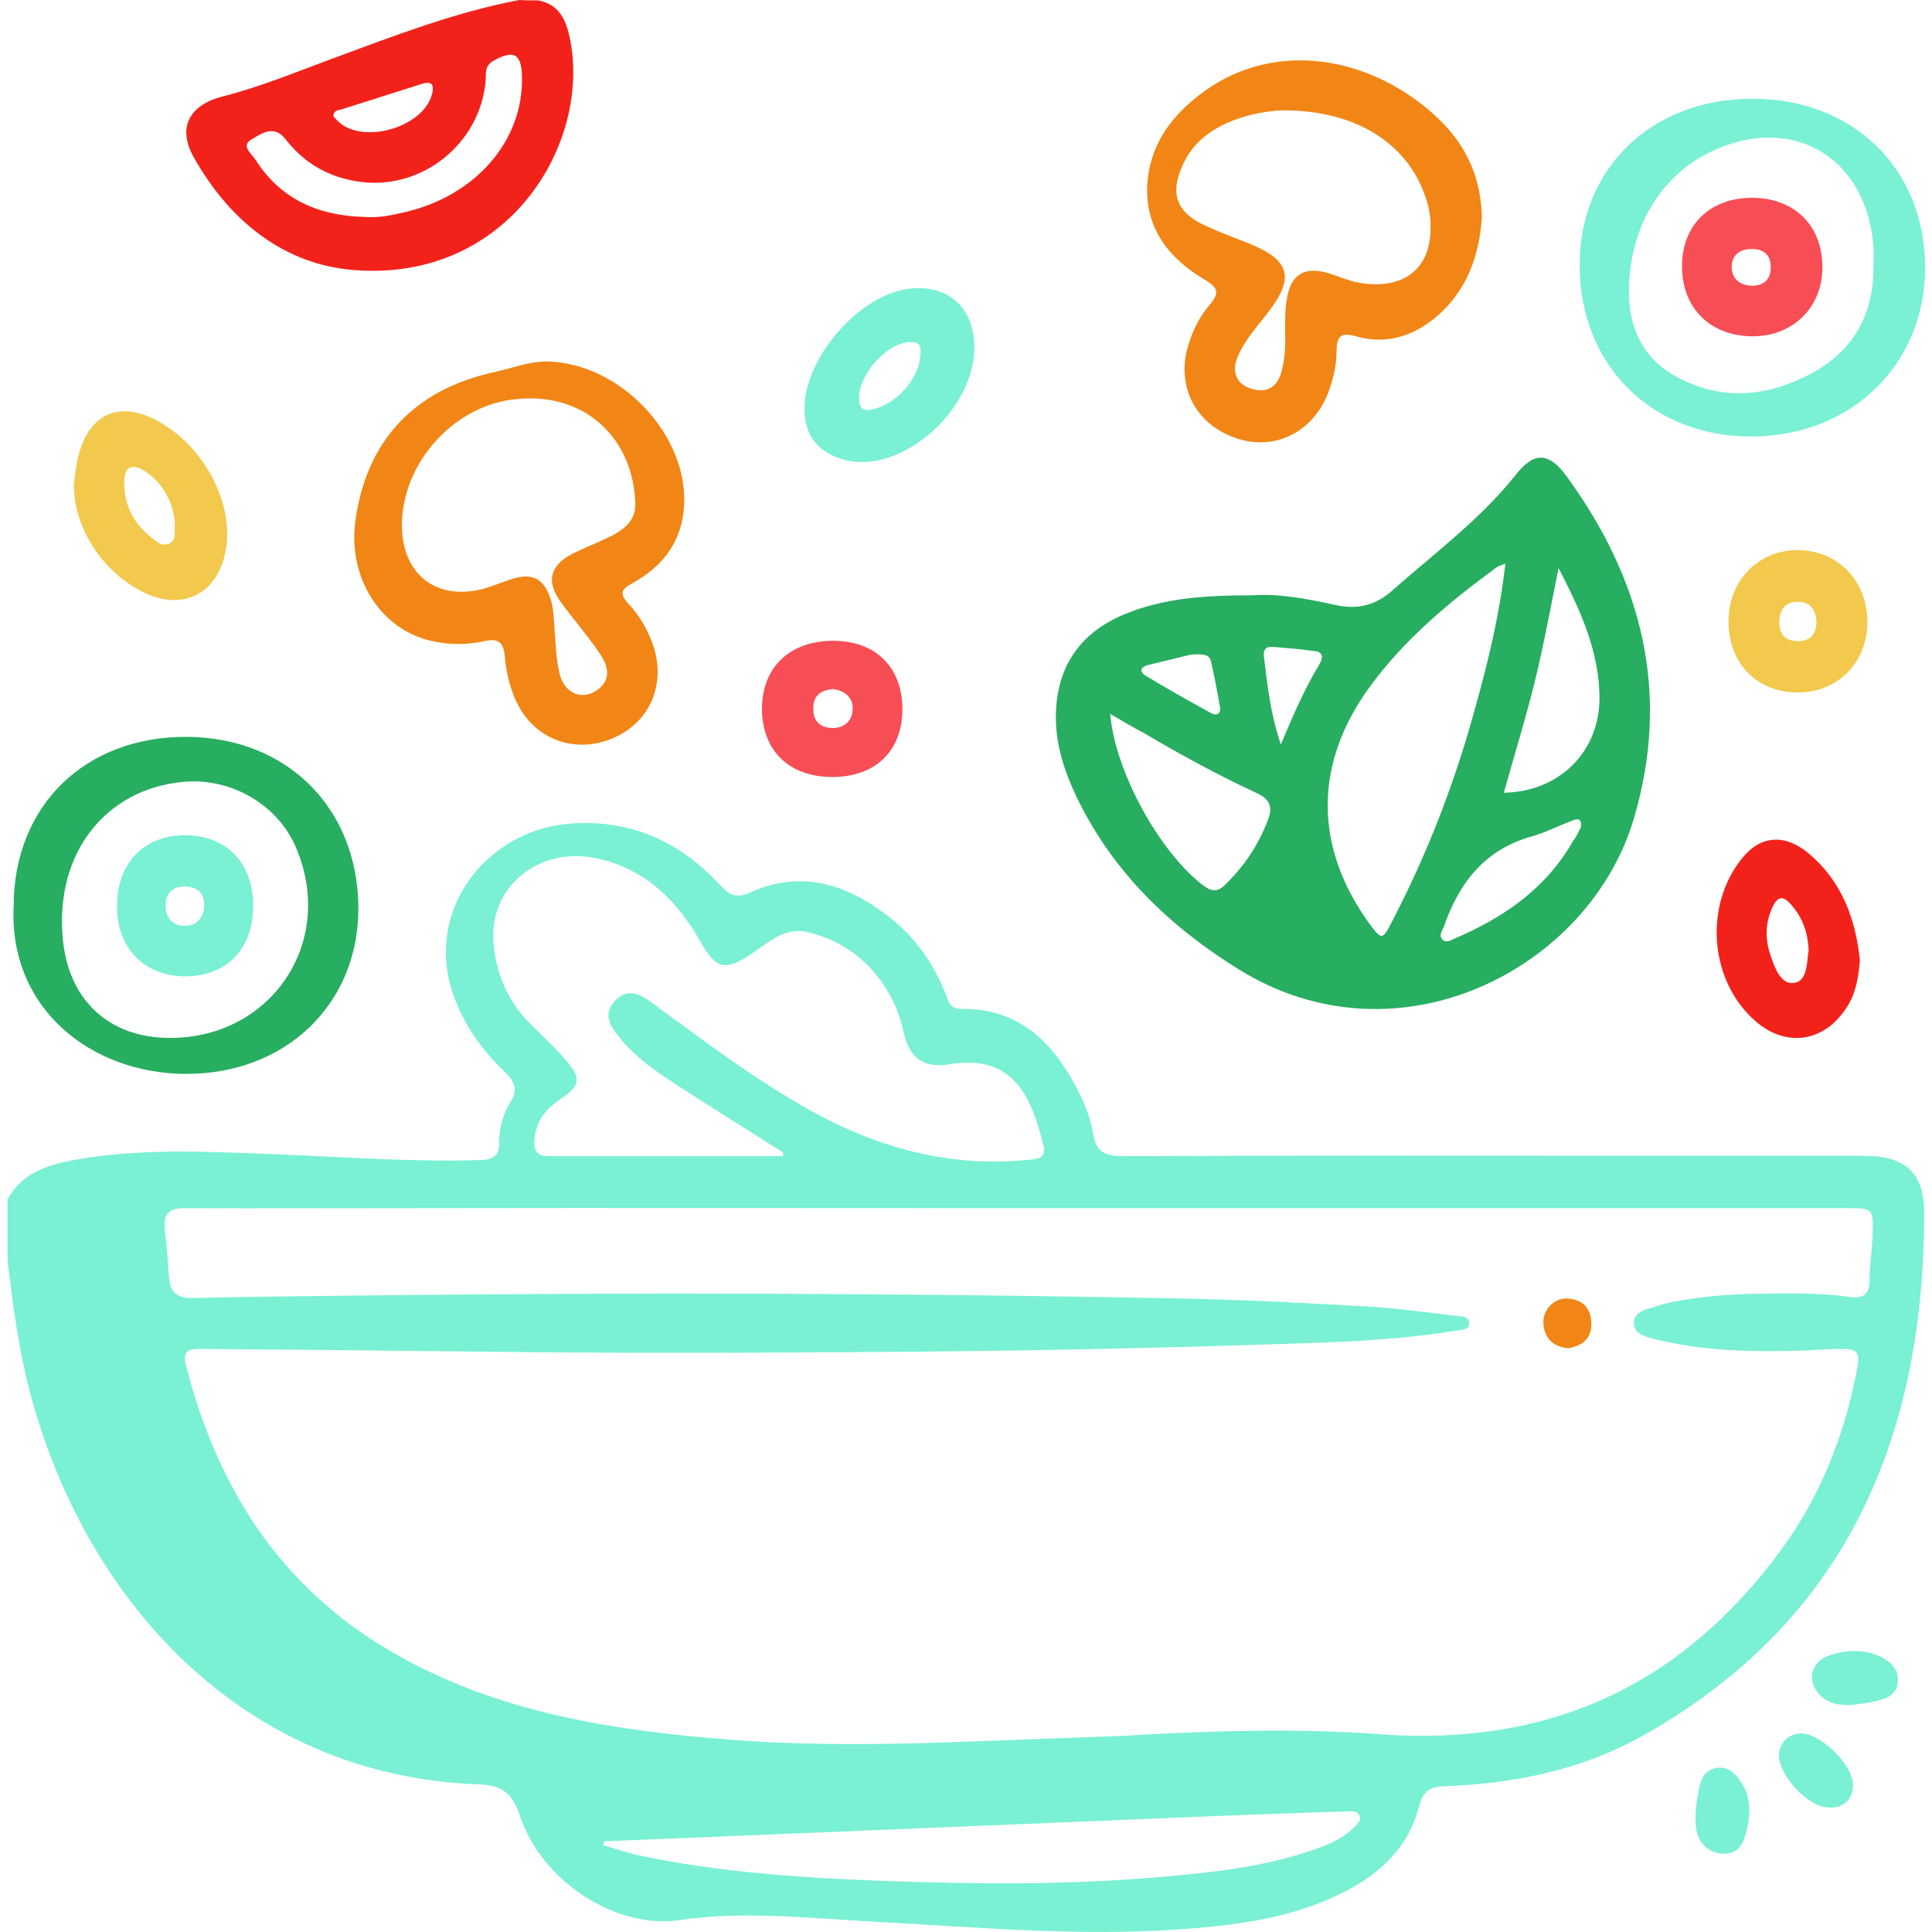
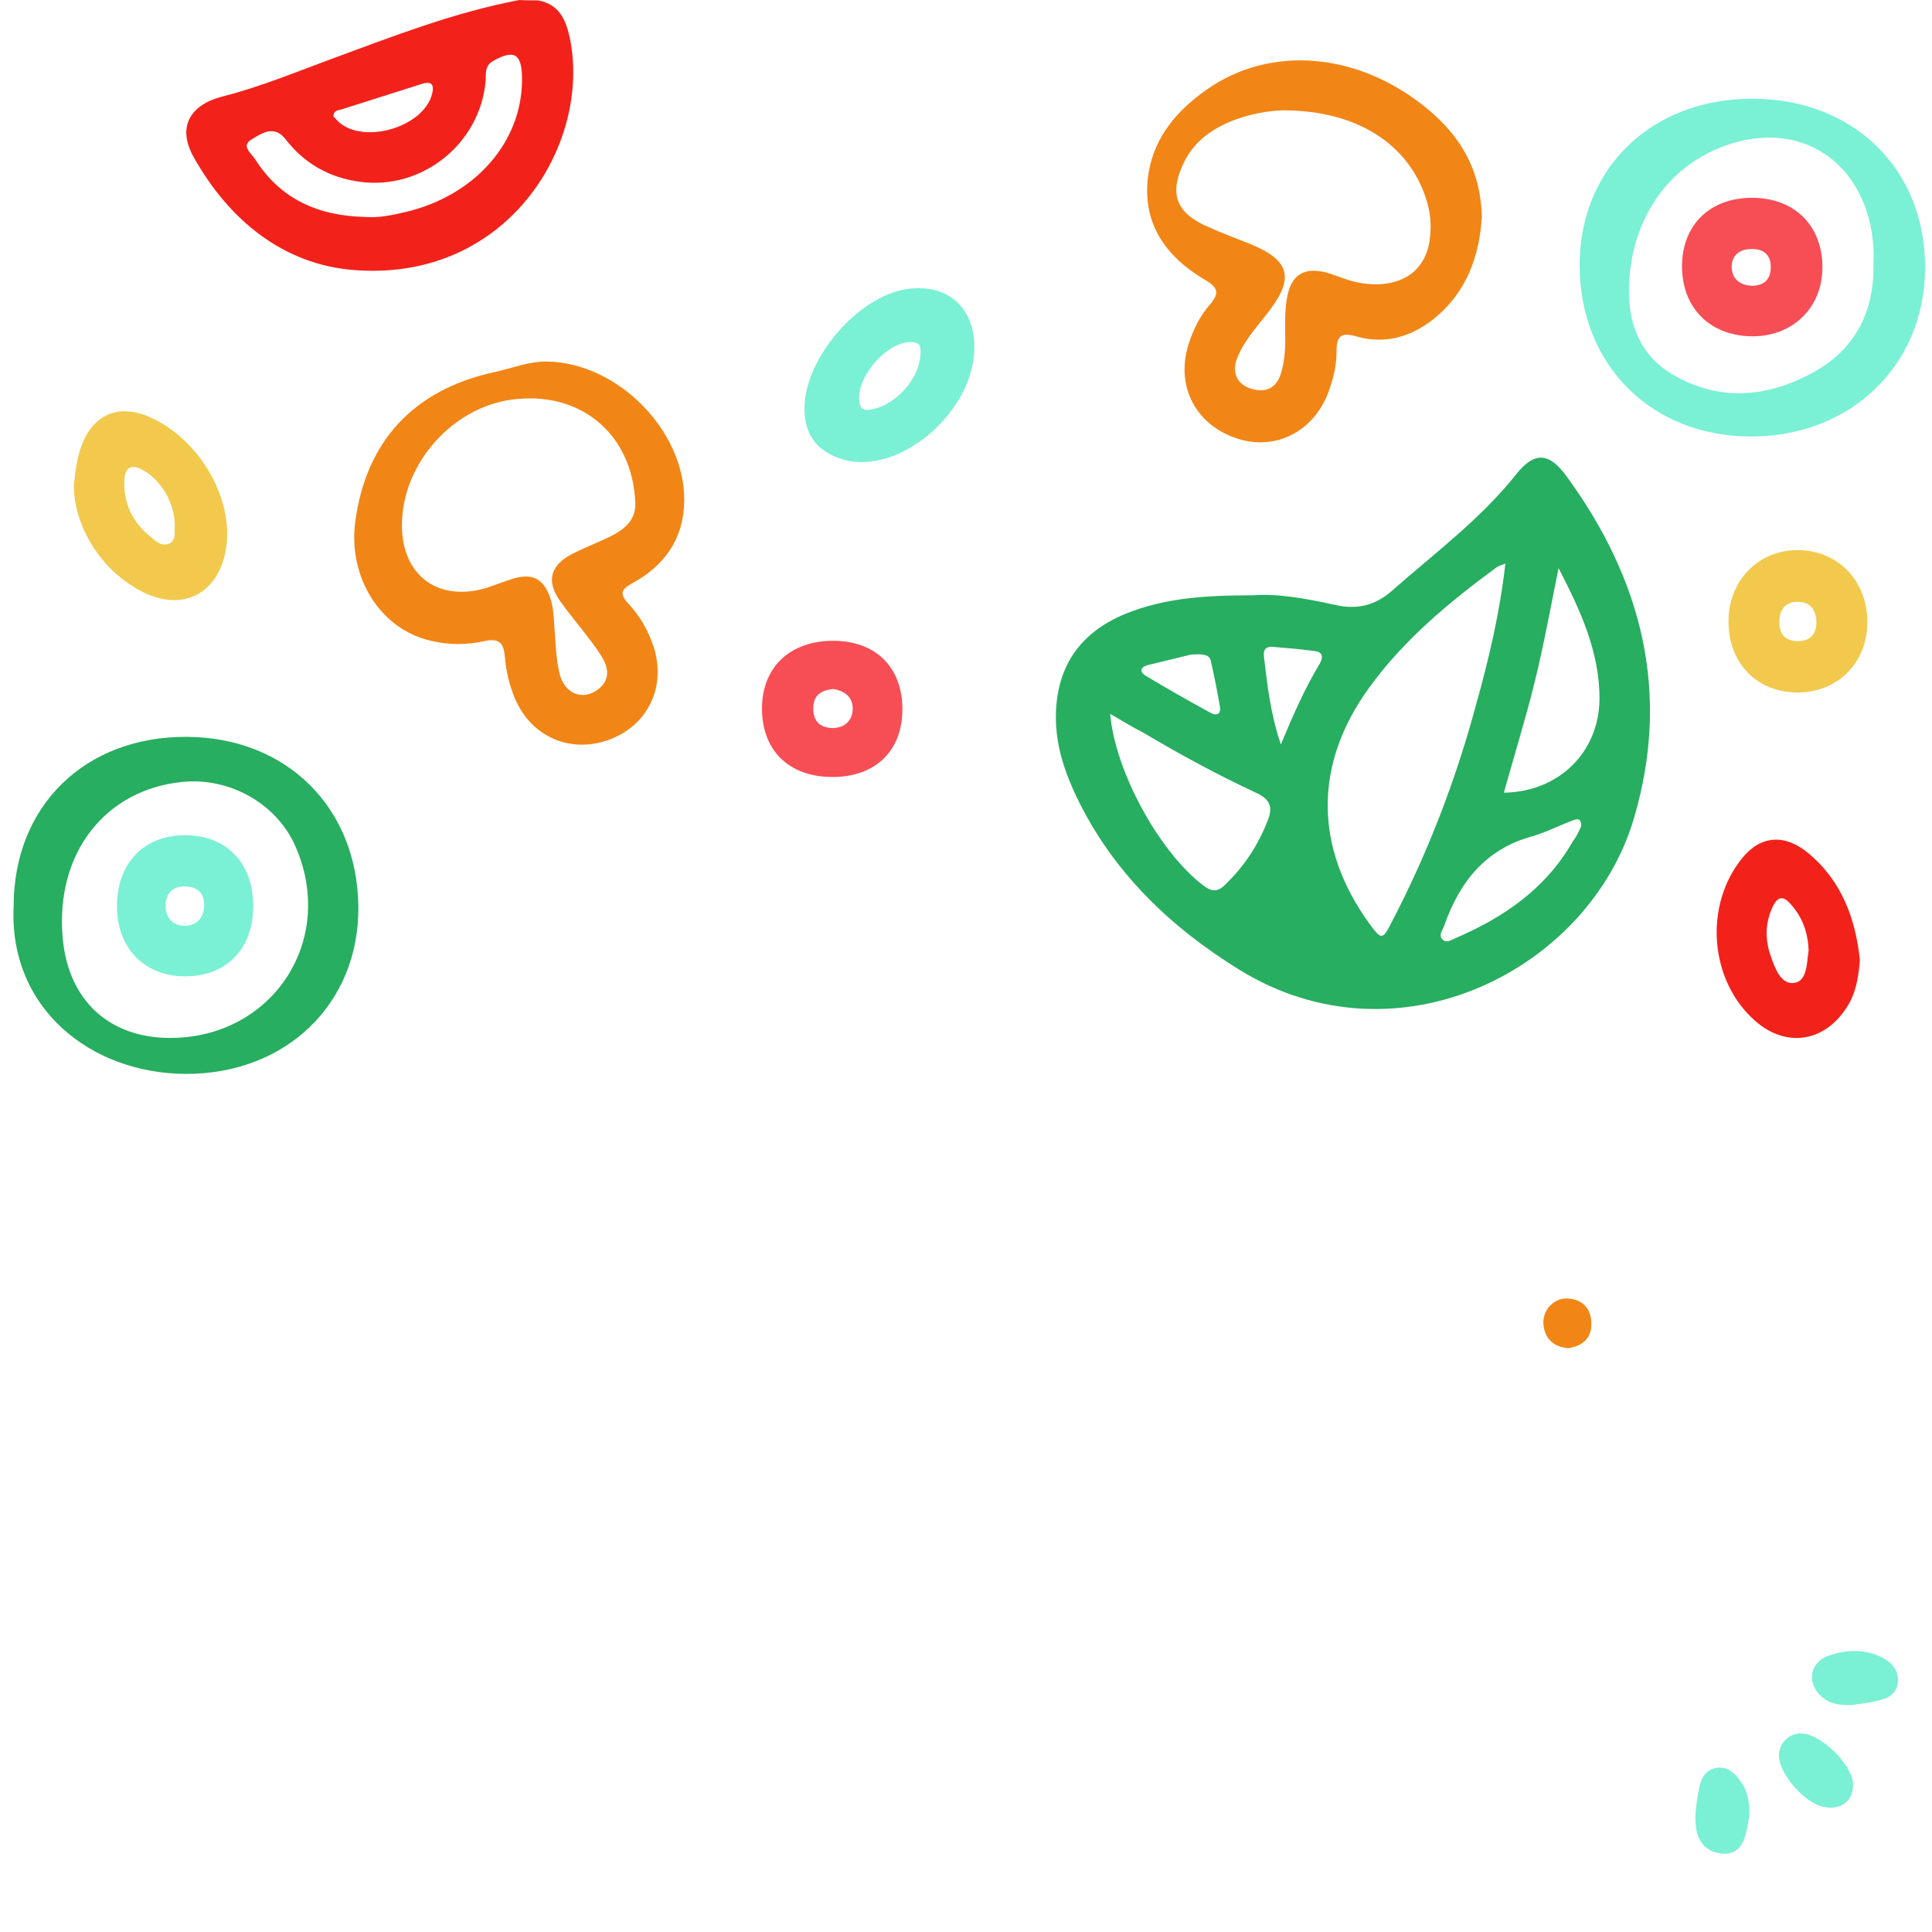
<svg xmlns="http://www.w3.org/2000/svg" width="64" height="64" viewBox="0 0 64 64" fill="none">
  <g clip-path="url(#clip0_2158_7387)">
-     <path d="M0.25 39.731C0.706 38.882 1.53 38.603 2.392 38.438C4.711 38.007 7.056 38.159 9.387 38.248C11.58 38.337 13.76 38.501 15.952 38.425C16.332 38.413 16.535 38.286 16.535 37.868C16.535 37.399 16.649 36.93 16.89 36.537C17.194 36.068 17.029 35.802 16.687 35.472C15.864 34.687 15.242 33.762 14.926 32.659C14.178 30.023 16.193 27.412 19.032 27.273C20.983 27.172 22.568 27.919 23.86 29.326C24.177 29.668 24.418 29.77 24.874 29.554C26.522 28.819 28.005 29.275 29.36 30.302C30.273 30.986 30.919 31.886 31.337 32.95C31.426 33.179 31.464 33.419 31.832 33.419C33.695 33.394 34.823 34.459 35.634 35.979C35.9 36.486 36.128 37.019 36.217 37.576C36.305 38.147 36.597 38.299 37.167 38.299C42.883 38.273 48.586 38.286 54.301 38.286C56.773 38.286 59.231 38.286 61.703 38.286C63.097 38.286 63.743 38.806 63.743 40.212C63.73 47.613 61.17 53.684 54.466 57.473C52.426 58.627 50.183 59.083 47.851 59.172C47.331 59.184 47.128 59.362 47.002 59.856C46.672 61.136 45.798 61.998 44.657 62.606C43.124 63.43 41.438 63.709 39.727 63.861C36.128 64.19 32.529 63.848 28.942 63.658C26.8 63.544 24.646 63.29 22.504 63.607C20.477 63.911 17.98 62.391 17.232 60.173C16.979 59.412 16.649 59.133 15.838 59.108C7.955 58.817 2.759 52.911 0.972 46.042C0.605 44.635 0.427 43.191 0.25 41.758C0.25 41.074 0.25 40.402 0.25 39.731ZM33.758 40.022C27.092 40.022 20.439 40.01 13.772 40.022C11.225 40.022 8.678 40.035 6.118 40.022C5.573 40.022 5.408 40.225 5.459 40.732C5.522 41.252 5.56 41.784 5.598 42.303C5.636 42.823 5.864 43.013 6.409 43C8.348 42.95 10.287 42.937 12.226 42.912C21.161 42.81 30.096 42.836 39.03 43.013C41.045 43.051 43.073 43.153 45.088 43.267C46.115 43.317 47.141 43.457 48.168 43.583C48.358 43.609 48.687 43.583 48.675 43.837C48.662 44.078 48.358 44.052 48.155 44.09C46.127 44.42 44.087 44.471 42.046 44.534C38.219 44.661 34.379 44.737 30.552 44.775C25.685 44.813 20.819 44.838 15.94 44.775C12.86 44.737 9.793 44.711 6.713 44.686C6.346 44.686 6.016 44.673 6.156 45.218C7.195 49.274 9.273 52.569 12.961 54.711C16.459 56.751 20.35 57.334 24.291 57.638C27.599 57.892 30.907 57.739 34.214 57.613C35.456 57.562 36.698 57.537 37.94 57.461C40.526 57.321 43.136 57.258 45.709 57.448C51.298 57.866 55.708 55.838 59.003 51.339C60.296 49.578 61.082 47.588 61.5 45.446C61.639 44.762 61.563 44.673 60.866 44.686C60.511 44.686 60.157 44.724 59.789 44.737C58.078 44.787 56.38 44.775 54.707 44.331C54.441 44.255 54.137 44.166 54.124 43.837C54.111 43.507 54.428 43.406 54.682 43.33C54.961 43.241 55.252 43.153 55.531 43.102C56.367 42.962 57.204 42.874 58.04 42.861C59.117 42.848 60.195 42.81 61.259 42.962C61.69 43.026 61.944 42.899 61.931 42.405C61.931 41.898 62.02 41.404 62.032 40.897C62.057 40.022 62.045 40.022 61.183 40.022C52.058 40.022 42.908 40.022 33.758 40.022ZM25.926 38.299C25.939 38.261 25.951 38.223 25.951 38.184C24.709 37.399 23.455 36.613 22.225 35.815C21.592 35.396 20.983 34.953 20.502 34.344C20.223 33.99 19.957 33.597 20.363 33.166C20.768 32.735 21.148 32.887 21.579 33.204C23.341 34.497 25.09 35.827 27.016 36.879C29.196 38.058 31.502 38.666 33.999 38.425C34.303 38.4 34.671 38.413 34.569 37.969C34.176 36.347 33.581 34.889 31.426 35.257C30.564 35.396 30.108 35.016 29.931 34.18C29.817 33.66 29.627 33.166 29.335 32.722C28.739 31.772 27.878 31.163 26.788 30.885C25.977 30.682 25.445 31.24 24.861 31.62C24.012 32.177 23.721 32.101 23.214 31.214C22.428 29.82 21.364 28.768 19.729 28.426C17.866 28.046 16.231 29.351 16.345 31.163C16.408 32.215 16.814 33.166 17.574 33.926C17.98 34.332 18.398 34.712 18.766 35.143C19.26 35.713 19.222 35.967 18.588 36.398C18.081 36.727 17.739 37.145 17.701 37.779C17.676 38.108 17.79 38.299 18.157 38.299C20.755 38.299 23.341 38.299 25.926 38.299ZM20.008 60.996C19.995 61.034 19.995 61.085 19.982 61.123C20.337 61.224 20.692 61.351 21.059 61.44C23.822 62.036 26.636 62.213 29.462 62.314C32.364 62.416 35.266 62.441 38.168 62.2C39.955 62.048 41.73 61.883 43.441 61.301C43.935 61.136 44.429 60.946 44.822 60.566C44.936 60.452 45.113 60.325 45.037 60.147C44.961 59.957 44.746 60.008 44.594 60.008C43.25 60.046 41.907 60.097 40.551 60.147C35.659 60.35 30.755 60.553 25.863 60.756C23.911 60.832 21.959 60.92 20.008 60.996Z" fill="#7AF0D4" />
    <path d="M17.824 0.013C18.508 0.139 18.736 0.621 18.876 1.255C19.598 4.752 16.836 9.34 11.741 8.947C9.384 8.77 7.584 7.287 6.418 5.209C5.861 4.22 6.279 3.472 7.381 3.194C8.623 2.877 9.815 2.383 11.018 1.939C13.046 1.191 15.061 0.406 17.203 0C17.406 0.013 17.609 0.013 17.824 0.013ZM12.07 7.186C12.527 7.224 12.957 7.135 13.388 7.034C15.733 6.501 17.33 4.689 17.292 2.56C17.279 1.774 17.026 1.635 16.341 2.015C16.05 2.18 16.101 2.433 16.088 2.674C15.91 4.765 13.971 6.311 11.906 6.02C10.892 5.88 10.081 5.411 9.46 4.613C9.08 4.119 8.661 4.423 8.344 4.613C7.952 4.829 8.344 5.095 8.459 5.285C9.295 6.603 10.55 7.148 12.07 7.186ZM11.044 3.853C11.095 3.903 11.145 3.967 11.209 4.03C12.045 4.803 14.047 4.208 14.314 3.105C14.402 2.75 14.25 2.687 13.946 2.788C13.072 3.067 12.184 3.346 11.31 3.625C11.196 3.65 11.044 3.663 11.044 3.853Z" fill="#F2221B" />
    <path d="M41.516 19.72C42.276 19.656 43.252 19.821 44.215 20.036C44.938 20.201 45.546 20.074 46.129 19.555C47.536 18.313 49.044 17.198 50.223 15.715C50.831 14.942 51.325 14.992 51.895 15.778C54.392 19.2 55.355 22.951 54.126 27.108C52.656 32.101 46.319 35.371 41.06 32.127C38.741 30.695 36.865 28.882 35.674 26.424C35.281 25.6 34.989 24.751 34.977 23.813C34.964 22.14 35.737 20.962 37.296 20.328C38.589 19.808 39.919 19.72 41.516 19.72ZM49.868 18.668C49.728 18.731 49.64 18.744 49.576 18.794C48.005 19.948 46.522 21.177 45.369 22.761C43.519 25.296 43.519 28.058 45.369 30.606C45.762 31.138 45.8 31.138 46.091 30.568C47.282 28.287 48.208 25.891 48.879 23.407C49.31 21.874 49.678 20.328 49.868 18.668ZM36.776 23.648C36.941 25.575 38.424 28.249 39.869 29.338C40.135 29.541 40.337 29.554 40.578 29.313C41.212 28.705 41.681 27.995 41.998 27.171C42.175 26.728 42.061 26.474 41.63 26.272C40.35 25.676 39.108 25.004 37.892 24.282C37.524 24.092 37.169 23.876 36.776 23.648ZM51.629 18.82C51.376 20.074 51.148 21.329 50.844 22.571C50.539 23.813 50.159 25.03 49.817 26.259C51.629 26.234 52.96 24.928 52.985 23.179C52.998 21.608 52.352 20.214 51.629 18.82ZM52.377 27.374C52.39 27.057 52.212 27.133 52.048 27.197C51.617 27.361 51.199 27.577 50.755 27.704C49.196 28.135 48.347 29.224 47.84 30.669C47.789 30.821 47.637 30.973 47.789 31.125C47.916 31.252 48.068 31.138 48.195 31.087C49.817 30.39 51.211 29.44 52.111 27.856C52.225 27.716 52.301 27.539 52.377 27.374ZM42.429 24.662C42.859 23.636 43.227 22.799 43.709 22.001C43.823 21.811 43.848 21.608 43.569 21.57C43.113 21.506 42.644 21.468 42.188 21.43C41.947 21.405 41.833 21.506 41.871 21.773C41.985 22.685 42.074 23.598 42.429 24.662ZM39.45 21.684C39.096 21.773 38.576 21.899 38.044 22.026C37.79 22.089 37.714 22.241 37.968 22.394C38.665 22.812 39.374 23.217 40.097 23.61C40.287 23.724 40.452 23.661 40.413 23.42C40.325 22.901 40.223 22.394 40.109 21.887C40.059 21.671 39.831 21.659 39.45 21.684Z" fill="#27AE60" />
    <path d="M49.089 7.165C49.013 8.458 48.595 9.687 47.48 10.574C46.732 11.17 45.858 11.411 44.933 11.144C44.4 10.992 44.274 11.144 44.274 11.664C44.274 12.12 44.16 12.576 43.995 13.02C43.475 14.351 42.17 14.972 40.877 14.49C39.559 14.009 38.938 12.729 39.382 11.373C39.534 10.904 39.749 10.473 40.066 10.105C40.396 9.725 40.37 9.535 39.914 9.269C38.583 8.483 37.785 7.342 38.051 5.708C38.254 4.516 39.002 3.655 39.952 2.983C42.094 1.462 45.009 1.741 47.252 3.579C48.38 4.504 49.039 5.606 49.089 7.165ZM42.499 3.655C42.043 3.667 41.359 3.769 40.712 4.047C40.028 4.339 39.483 4.782 39.179 5.467C38.748 6.417 38.964 7.026 39.914 7.469C40.408 7.697 40.928 7.887 41.435 8.09C42.715 8.622 42.88 9.193 42.056 10.283C41.675 10.79 41.232 11.246 40.991 11.841C40.788 12.336 40.978 12.741 41.46 12.881C41.942 13.02 42.284 12.855 42.436 12.361C42.537 12.019 42.575 11.664 42.575 11.296C42.575 10.828 42.55 10.359 42.626 9.915C42.753 9.079 43.222 8.813 44.02 9.053C44.337 9.155 44.654 9.294 44.983 9.358C46.263 9.598 47.176 9.091 47.353 8.001C47.416 7.583 47.404 7.165 47.29 6.747C46.758 4.846 45.034 3.655 42.499 3.655Z" fill="#F18616" />
    <path d="M22.667 16.576C22.654 17.844 22.021 18.731 20.956 19.314C20.588 19.517 20.5 19.656 20.817 19.998C21.209 20.416 21.488 20.911 21.666 21.468C22.059 22.774 21.463 24.016 20.196 24.497C18.916 24.979 17.61 24.421 17.065 23.154C16.875 22.71 16.761 22.229 16.723 21.747C16.685 21.304 16.533 21.126 16.039 21.24C15.469 21.367 14.86 21.367 14.277 21.228C12.604 20.847 11.527 19.137 11.768 17.286C12.123 14.612 13.707 12.914 16.356 12.331C16.951 12.204 17.522 11.963 18.143 11.976C20.462 12.027 22.68 14.257 22.667 16.576ZM13.314 17.4C13.314 19.06 14.505 19.948 16.102 19.479C16.381 19.39 16.66 19.276 16.939 19.187C17.623 18.959 18.029 19.162 18.244 19.859C18.345 20.188 18.345 20.518 18.371 20.86C18.409 21.342 18.421 21.836 18.535 22.305C18.688 22.989 19.321 23.23 19.828 22.824C20.259 22.482 20.132 22.051 19.892 21.684C19.486 21.076 18.992 20.518 18.561 19.922C18.092 19.263 18.219 18.744 18.928 18.363C19.372 18.135 19.854 17.958 20.297 17.73C20.728 17.502 21.07 17.198 21.045 16.652C20.956 14.435 19.308 13.003 17.129 13.218C15.063 13.396 13.314 15.322 13.314 17.4Z" fill="#F18616" />
    <path d="M58.044 3.27C61.39 3.27 63.772 5.589 63.772 8.858C63.772 12.078 61.326 14.46 58.006 14.46C54.711 14.46 52.341 12.103 52.328 8.808C52.316 5.576 54.711 3.27 58.044 3.27ZM62.061 8.77C62.061 8.58 62.074 8.39 62.061 8.199C61.884 5.525 59.831 3.992 57.372 4.752C55.04 5.475 53.925 7.591 53.963 9.746C53.976 10.835 54.407 11.824 55.408 12.407C56.929 13.294 58.475 13.18 59.983 12.382C61.402 11.634 62.087 10.392 62.061 8.77Z" fill="#7AF0D4" />
    <path d="M0.452 30.023C0.452 26.69 2.822 24.384 6.206 24.409C9.501 24.434 11.833 26.753 11.871 30.023C11.909 33.242 9.476 35.599 6.117 35.574C3.012 35.549 0.288 33.407 0.452 30.023ZM5.636 34.383C9.032 34.383 11.161 31.138 9.78 28.021C9.146 26.589 7.562 25.74 6.029 25.904C3.507 26.158 1.834 28.236 2.075 31.05C2.252 33.141 3.621 34.383 5.636 34.383Z" fill="#27AE60" />
    <path d="M32.276 11.508C32.276 13.637 29.792 15.766 27.929 15.221C27.067 14.967 26.636 14.397 26.649 13.497C26.674 11.862 28.398 9.847 30.007 9.581C31.351 9.366 32.276 10.152 32.276 11.508ZM30.489 11.799C30.527 11.431 30.451 11.33 30.159 11.33C29.361 11.343 28.385 12.471 28.461 13.269C28.486 13.548 28.6 13.624 28.879 13.561C29.652 13.421 30.413 12.598 30.489 11.799Z" fill="#7AF0D4" />
    <path d="M61.612 31.81C61.561 32.406 61.472 32.925 61.168 33.381C60.433 34.522 59.178 34.712 58.165 33.838C56.618 32.507 56.428 29.972 57.734 28.401C58.329 27.678 59.128 27.615 59.901 28.261C61.029 29.199 61.472 30.466 61.612 31.81ZM59.913 31.48C59.888 30.847 59.685 30.34 59.28 29.909C59.064 29.681 58.9 29.706 58.748 29.985C58.481 30.517 58.456 31.075 58.646 31.632C58.786 32.051 58.988 32.634 59.445 32.558C59.876 32.494 59.85 31.873 59.913 31.48Z" fill="#F2221B" />
    <path d="M2.445 16.082C2.483 15.766 2.509 15.461 2.585 15.157C2.927 13.687 3.979 13.231 5.284 13.979C6.742 14.803 7.692 16.577 7.502 18.072C7.299 19.669 6.032 20.328 4.625 19.555C3.332 18.858 2.458 17.451 2.445 16.082ZM5.791 17.388C5.778 16.653 5.347 15.93 4.765 15.588C4.334 15.335 4.131 15.499 4.118 15.93C4.093 16.665 4.384 17.286 4.955 17.755C5.145 17.907 5.347 18.136 5.626 17.996C5.854 17.869 5.766 17.578 5.791 17.388Z" fill="#F2C94C" />
    <path d="M59.552 22.939C58.208 22.939 57.271 21.988 57.258 20.607C57.245 19.238 58.259 18.199 59.59 18.224C60.908 18.249 61.858 19.251 61.858 20.607C61.858 21.95 60.883 22.939 59.552 22.939ZM60.173 20.619C60.16 20.214 59.983 19.935 59.539 19.935C59.134 19.935 58.944 20.214 58.944 20.594C58.931 20.987 59.121 21.228 59.539 21.24C59.957 21.24 60.16 21.025 60.173 20.619Z" fill="#F2C94C" />
    <path d="M29.893 23.496C29.893 24.877 28.994 25.739 27.574 25.739C26.129 25.739 25.23 24.852 25.242 23.445C25.255 22.089 26.18 21.227 27.599 21.227C29.006 21.227 29.893 22.102 29.893 23.496ZM27.599 22.824C27.219 22.862 26.953 23.015 26.941 23.433C26.928 23.864 27.131 24.104 27.574 24.117C27.967 24.117 28.221 23.889 28.246 23.521C28.271 23.103 27.992 22.888 27.599 22.824Z" fill="#F74E55" />
    <path d="M61.384 59.108C61.396 59.679 60.953 59.995 60.357 59.843C59.774 59.691 59.039 58.868 58.938 58.272C58.874 57.828 59.191 57.435 59.648 57.423C60.281 57.398 61.371 58.449 61.384 59.108Z" fill="#7AF0D4" />
    <path d="M61.31 56.485C60.968 56.485 60.639 56.459 60.36 56.219C59.827 55.762 59.941 55.053 60.6 54.837C61.171 54.647 61.754 54.622 62.311 54.888C62.641 55.053 62.907 55.306 62.869 55.724C62.831 56.13 62.514 56.269 62.172 56.345C61.893 56.409 61.602 56.447 61.31 56.485Z" fill="#7AF0D4" />
    <path d="M57.948 60.135C57.936 60.211 57.91 60.426 57.86 60.629C57.758 61.072 57.581 61.453 57.036 61.402C56.491 61.351 56.212 60.958 56.174 60.464C56.136 60.059 56.212 59.628 56.288 59.222C56.352 58.905 56.504 58.614 56.871 58.563C57.226 58.512 57.467 58.728 57.657 59.007C57.872 59.298 57.961 59.64 57.948 60.135Z" fill="#7AF0D4" />
    <path d="M51.953 44.66C51.484 44.623 51.18 44.369 51.13 43.887C51.079 43.419 51.459 43 51.915 43.013C52.41 43.038 52.701 43.33 52.714 43.811C52.739 44.293 52.46 44.584 51.953 44.66Z" fill="#F18616" />
    <path d="M55.719 8.821C55.719 7.452 56.644 6.552 58.038 6.552C59.445 6.552 60.383 7.477 60.37 8.884C60.357 10.215 59.356 11.165 58.013 11.14C56.631 11.115 55.719 10.19 55.719 8.821ZM58.051 9.467C58.444 9.454 58.659 9.252 58.659 8.846C58.659 8.428 58.406 8.238 58.013 8.25C57.62 8.25 57.354 8.466 57.366 8.859C57.379 9.239 57.632 9.454 58.051 9.467Z" fill="#F74E55" />
    <path d="M8.387 29.985C8.399 31.417 7.525 32.329 6.156 32.342C4.8 32.355 3.875 31.417 3.875 30.023C3.875 28.603 4.749 27.678 6.118 27.666C7.487 27.666 8.374 28.565 8.387 29.985ZM6.131 29.364C5.725 29.364 5.497 29.579 5.485 29.972C5.472 30.39 5.713 30.669 6.118 30.669C6.524 30.669 6.764 30.39 6.764 29.972C6.764 29.579 6.536 29.376 6.131 29.364Z" fill="#7AF0D4" />
  </g>
  <defs>
    <clipPath id="clip0_2158_7387">
      <rect width="64" height="64" fill="white" />
    </clipPath>
  </defs>
</svg>